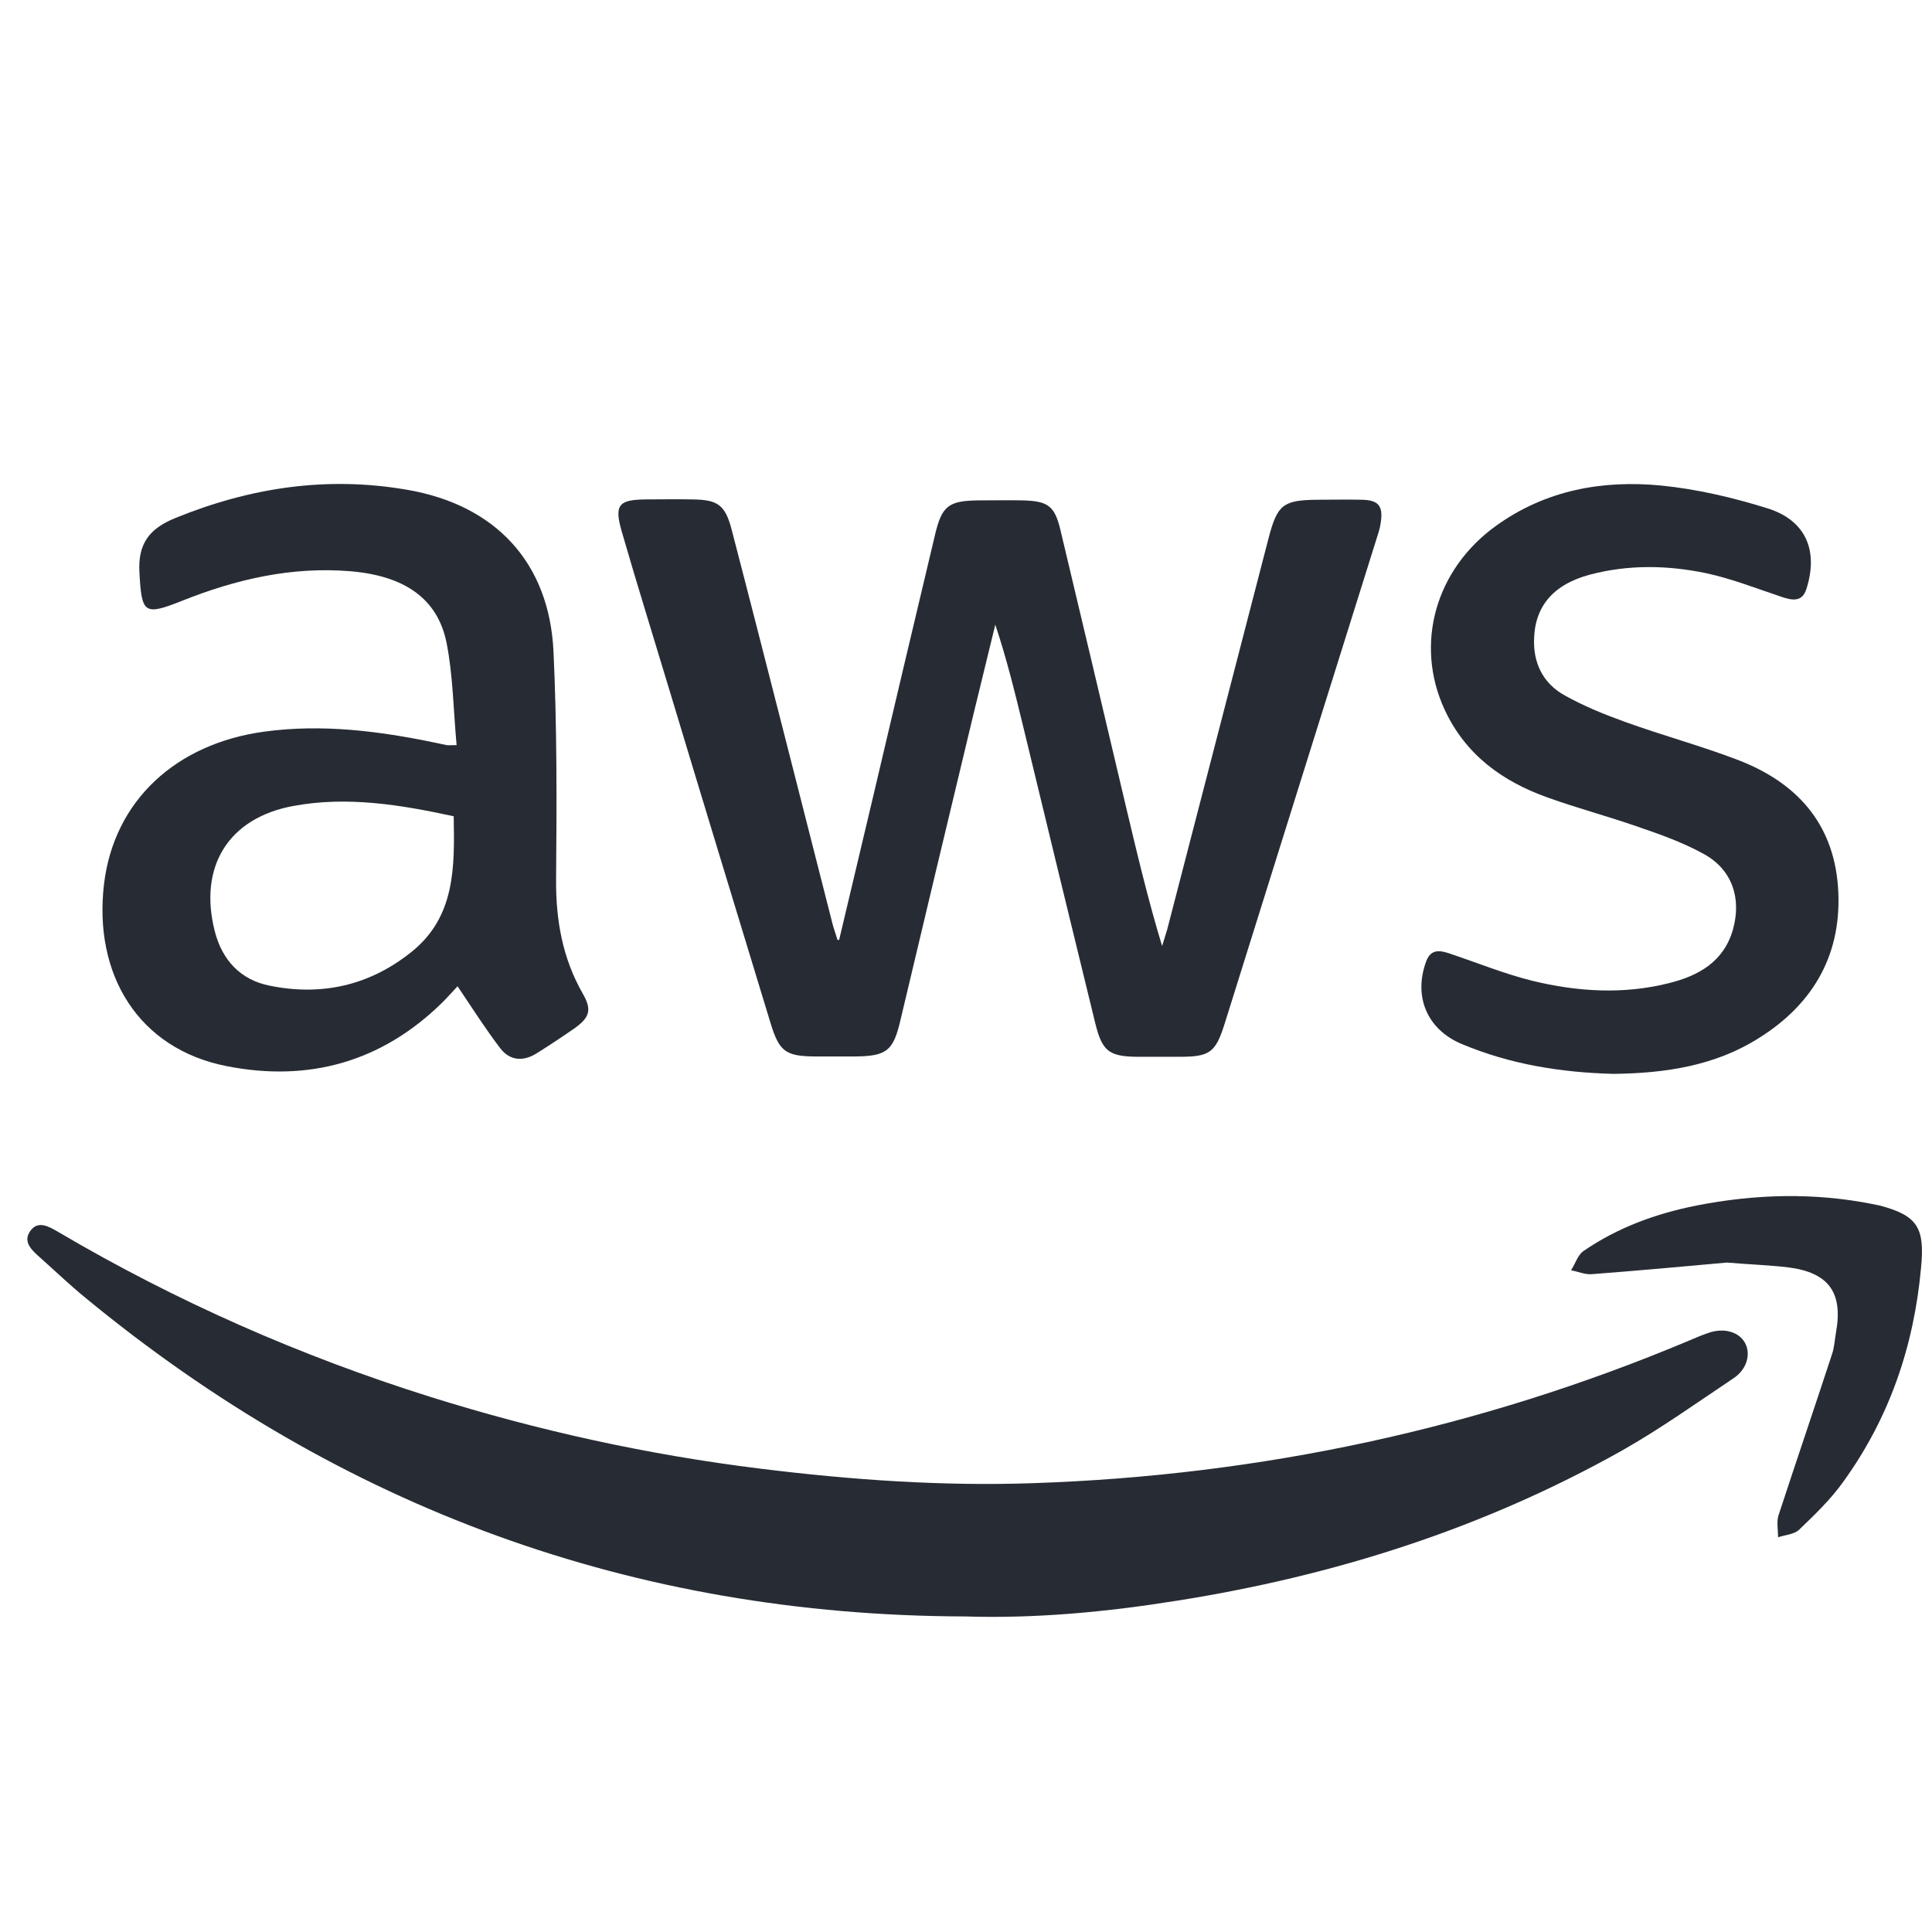
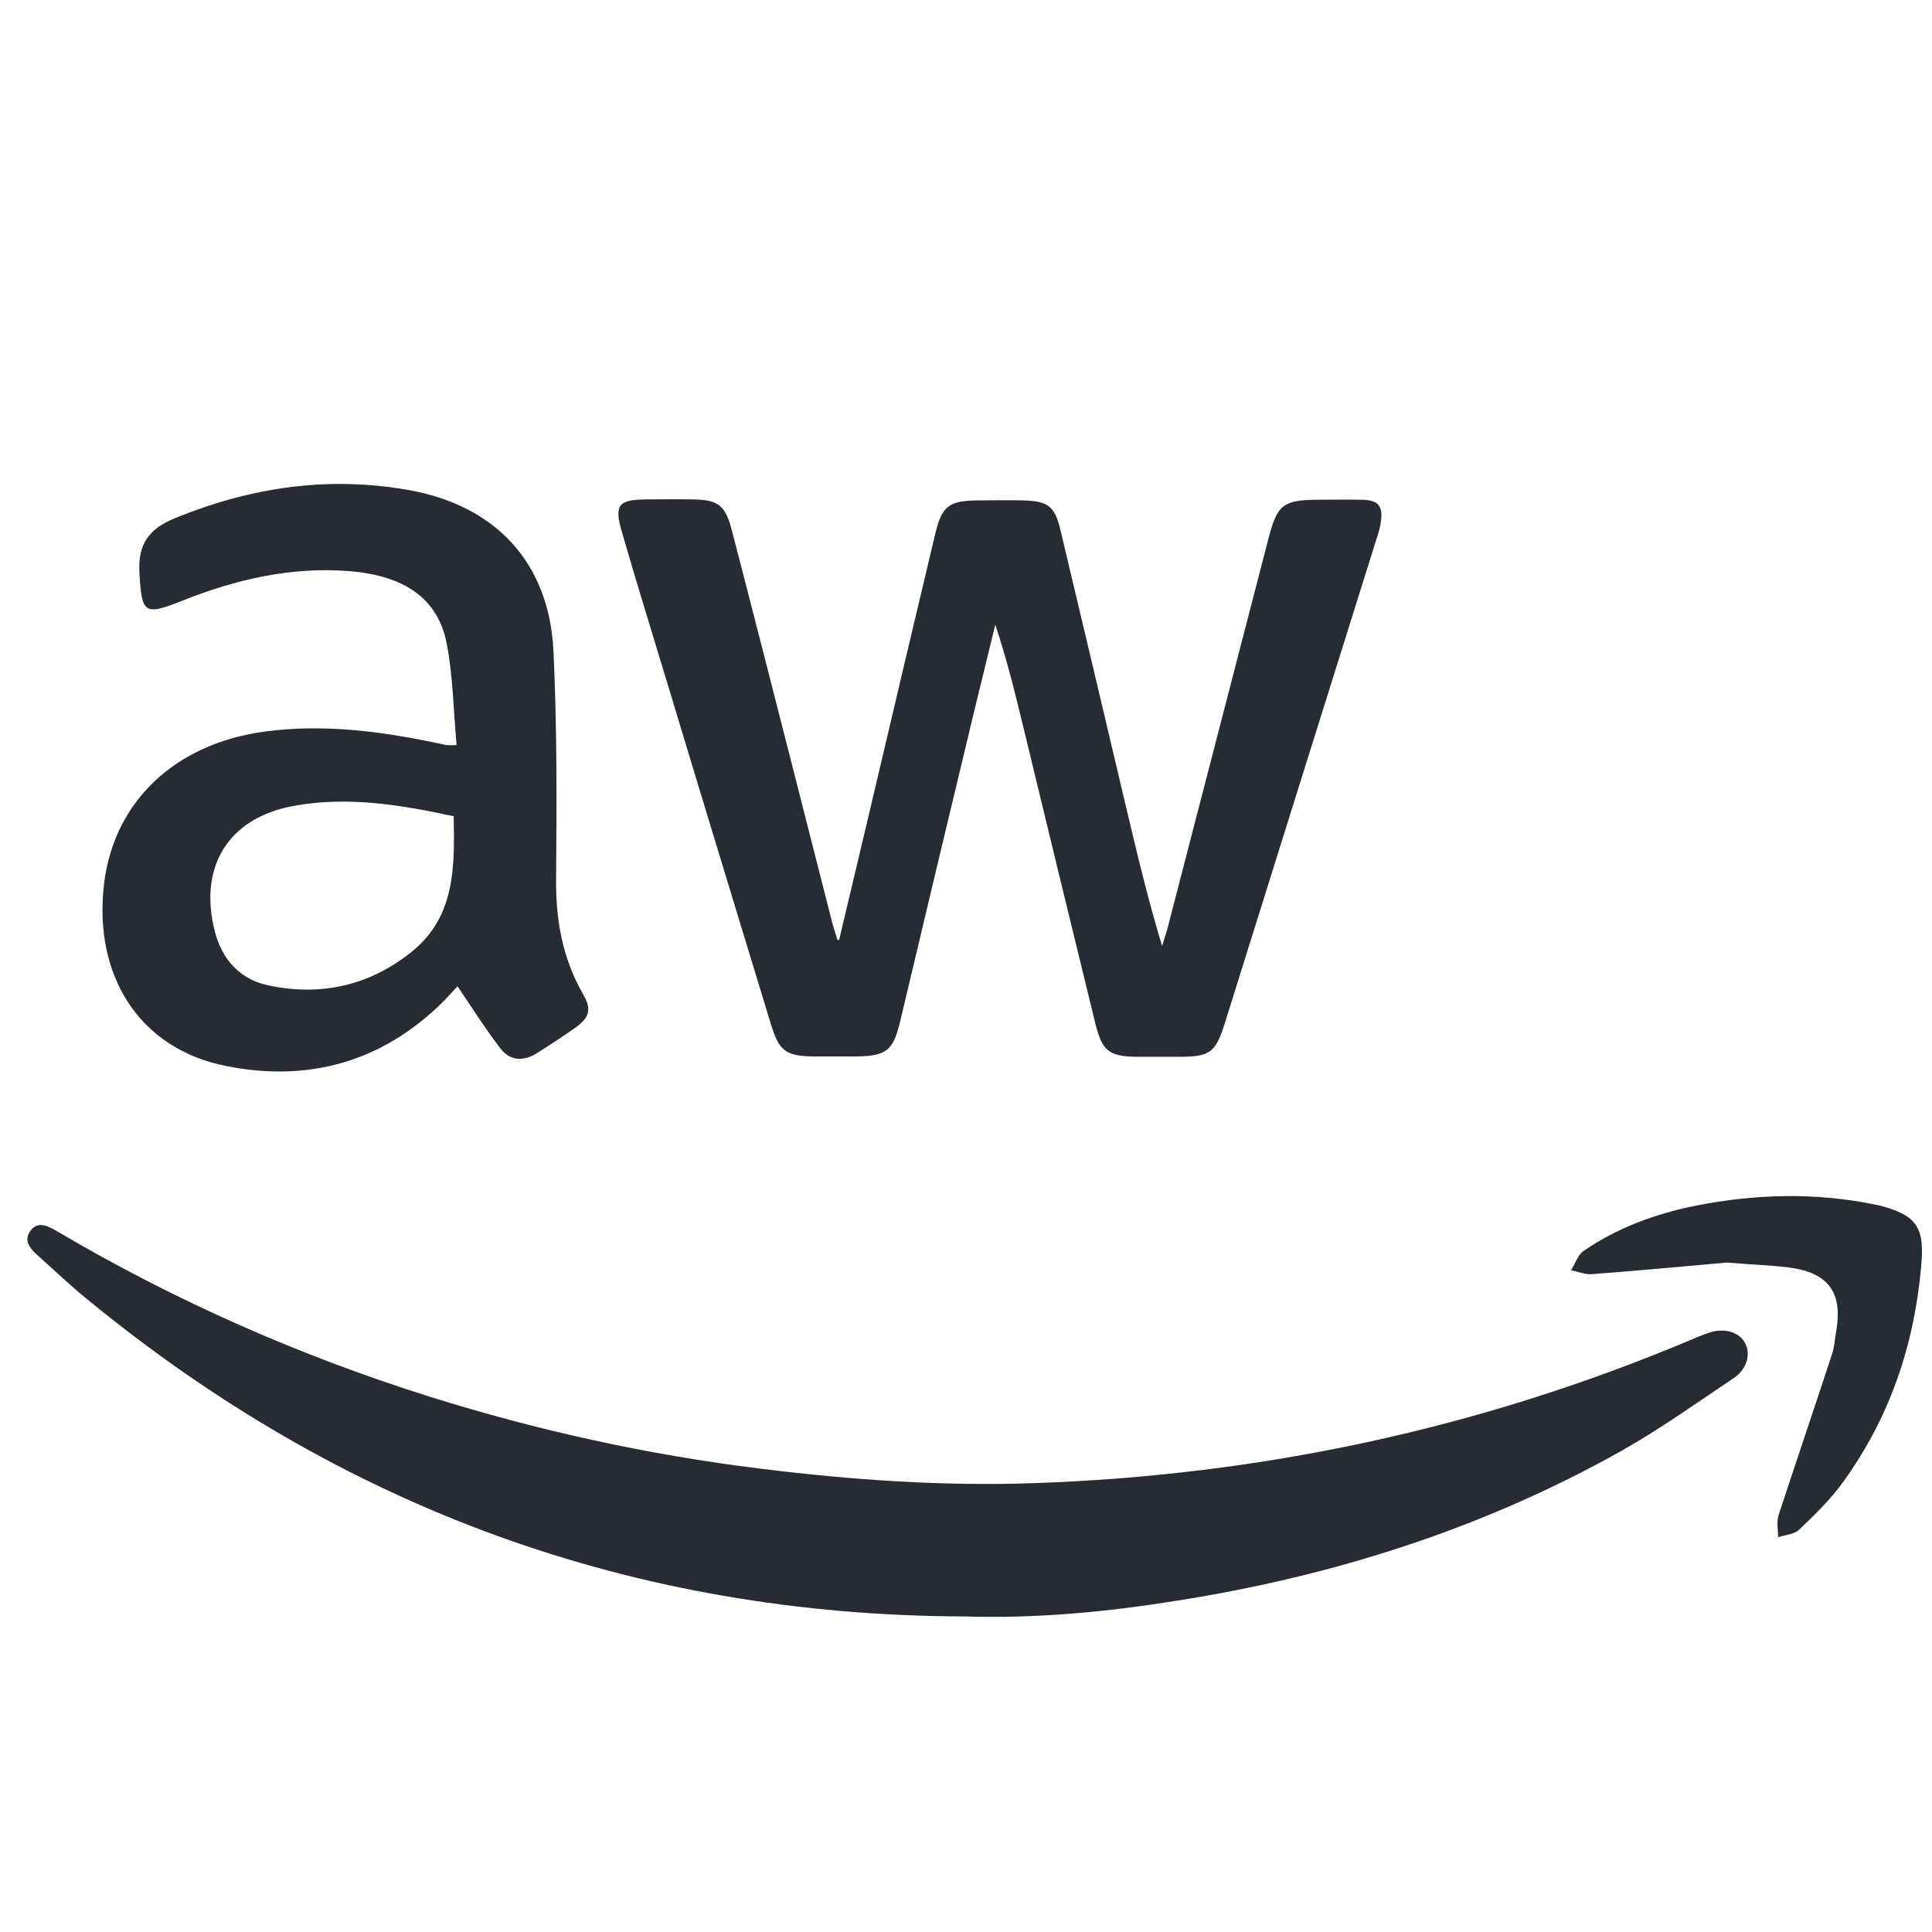
<svg xmlns="http://www.w3.org/2000/svg" id="Layer_1" x="0px" y="0px" viewBox="0 0 60 60" style="enable-background:new 0 0 60 60;" xml:space="preserve">
  <style type="text/css">	.st0{fill:#272C34;}</style>
  <g>
    <path class="st0" d="M29.96,50.2c-10.28-0.03-19.37-3.36-27.3-9.89c-0.49-0.4-0.95-0.84-1.42-1.26c-0.25-0.22-0.54-0.48-0.3-0.82  c0.24-0.34,0.58-0.14,0.87,0.03c3.65,2.15,7.51,3.85,11.55,5.12c3.35,1.05,6.76,1.8,10.25,2.23c2.82,0.35,5.66,0.55,8.5,0.45  c7.04-0.24,13.83-1.69,20.33-4.42c0.21-0.09,0.42-0.18,0.63-0.25c0.47-0.16,0.93-0.03,1.12,0.31c0.19,0.34,0.07,0.82-0.35,1.1  c-1.15,0.77-2.27,1.57-3.47,2.25c-4.31,2.42-8.94,3.89-13.81,4.66C34.37,50.06,32.18,50.27,29.96,50.2z" />
    <path class="st0" d="M26.06,29.19c0.34-1.43,0.68-2.86,1.02-4.3c0.65-2.76,1.3-5.53,1.96-8.29c0.21-0.89,0.42-1.05,1.35-1.06  c0.46,0,0.91-0.01,1.37,0c0.79,0.02,1,0.17,1.18,0.95c0.68,2.86,1.36,5.72,2.03,8.57c0.34,1.43,0.68,2.87,1.12,4.32  c0.05-0.17,0.11-0.34,0.16-0.52c1.05-4.05,2.1-8.11,3.15-12.16c0.27-1.03,0.45-1.17,1.52-1.18c0.46,0,0.91-0.01,1.37,0  c0.52,0.01,0.67,0.19,0.59,0.71c-0.02,0.16-0.07,0.32-0.12,0.47c-1.58,5.03-3.15,10.06-4.73,15.1c-0.28,0.89-0.46,1.02-1.4,1.02  c-0.44,0-0.88,0-1.32,0c-0.87-0.01-1.08-0.18-1.29-1.02c-0.75-3.06-1.49-6.12-2.23-9.18c-0.26-1.07-0.52-2.14-0.88-3.22  c-0.23,0.94-0.46,1.89-0.69,2.83c-0.76,3.16-1.51,6.31-2.26,9.47c-0.22,0.94-0.43,1.1-1.41,1.11c-0.39,0-0.78,0-1.17,0  c-0.99,0-1.18-0.14-1.46-1.07c-1.05-3.45-2.1-6.89-3.14-10.34c-0.49-1.63-1-3.26-1.47-4.89c-0.24-0.83-0.1-0.99,0.74-1  c0.49,0,0.98-0.01,1.46,0c0.78,0.01,1.01,0.17,1.21,0.93c0.56,2.15,1.11,4.31,1.66,6.46c0.5,1.95,0.99,3.9,1.49,5.85  c0.04,0.14,0.09,0.27,0.13,0.41C25.99,29.19,26.02,29.19,26.06,29.19z" />
    <path class="st0" d="M14.18,23.14c-0.1-1.09-0.11-2.15-0.31-3.17c-0.28-1.4-1.33-2.09-2.99-2.23c-1.83-0.15-3.55,0.25-5.23,0.92  c-1.18,0.47-1.25,0.39-1.32-0.88c-0.05-0.89,0.3-1.36,1.11-1.69c2.33-0.95,4.71-1.31,7.2-0.88c2.74,0.47,4.42,2.25,4.55,5.03  c0.11,2.35,0.1,4.71,0.08,7.07c-0.01,1.27,0.2,2.45,0.83,3.55c0.29,0.5,0.21,0.74-0.25,1.07c-0.39,0.27-0.78,0.53-1.18,0.78  c-0.41,0.26-0.83,0.24-1.13-0.15c-0.46-0.6-0.87-1.25-1.33-1.93c-0.14,0.15-0.31,0.34-0.49,0.52c-1.88,1.84-4.15,2.46-6.68,1.96  c-2.75-0.54-4.14-2.85-3.81-5.65c0.31-2.6,2.24-4.37,4.99-4.74c1.78-0.24,3.53-0.02,5.27,0.34c0.13,0.03,0.25,0.05,0.38,0.08  C13.92,23.15,13.97,23.14,14.18,23.14z M14.09,25.35c-1.66-0.36-3.31-0.63-4.98-0.32c-2.02,0.37-2.95,1.89-2.44,3.89  c0.23,0.9,0.8,1.51,1.7,1.69c1.61,0.33,3.1,0,4.4-1.04C14.14,28.48,14.12,26.94,14.09,25.35z" />
-     <path class="st0" d="M50.12,33.35c-1.62-0.04-3.21-0.29-4.73-0.93c-1.07-0.45-1.5-1.47-1.1-2.56c0.16-0.44,0.49-0.33,0.81-0.22  c0.83,0.28,1.64,0.61,2.49,0.82c1.4,0.34,2.83,0.43,4.25,0.07c0.92-0.23,1.7-0.67,1.98-1.67c0.27-0.97-0.03-1.86-0.91-2.34  c-0.65-0.36-1.36-0.61-2.06-0.85c-0.92-0.32-1.86-0.57-2.78-0.9c-1.41-0.5-2.56-1.33-3.21-2.74c-0.93-2.02-0.29-4.34,1.6-5.7  c1.54-1.11,3.31-1.43,5.14-1.25c1.1,0.11,2.21,0.37,3.27,0.7c1.21,0.37,1.61,1.31,1.23,2.51c-0.13,0.41-0.43,0.36-0.76,0.25  c-0.78-0.26-1.56-0.57-2.36-0.74c-1.2-0.25-2.42-0.27-3.62,0.05c-1.17,0.32-1.73,1.03-1.72,2.11c0.01,0.73,0.34,1.3,0.96,1.64  c0.59,0.33,1.23,0.59,1.87,0.82c1.16,0.42,2.35,0.74,3.5,1.18c1.8,0.69,2.96,1.94,3.11,3.93c0.15,2.05-0.73,3.63-2.46,4.71  C53.26,33.1,51.72,33.33,50.12,33.35z" />
    <path class="st0" d="M53.63,39.21c-1.32,0.12-2.75,0.25-4.19,0.36c-0.21,0.02-0.43-0.08-0.65-0.12c0.13-0.2,0.21-0.48,0.39-0.6  c1.06-0.73,2.25-1.16,3.5-1.41c1.83-0.36,3.67-0.41,5.51-0.04c0.06,0.01,0.13,0.03,0.19,0.04c1.18,0.31,1.4,0.7,1.28,1.93  c-0.22,2.43-0.98,4.66-2.41,6.64c-0.39,0.55-0.89,1.03-1.38,1.5c-0.15,0.14-0.43,0.16-0.65,0.23c0-0.23-0.05-0.47,0.01-0.67  c0.55-1.68,1.12-3.35,1.67-5.03c0.07-0.21,0.08-0.45,0.12-0.67c0.22-1.23-0.23-1.85-1.48-2.01C54.95,39.29,54.35,39.27,53.63,39.21  z" />
  </g>
</svg>